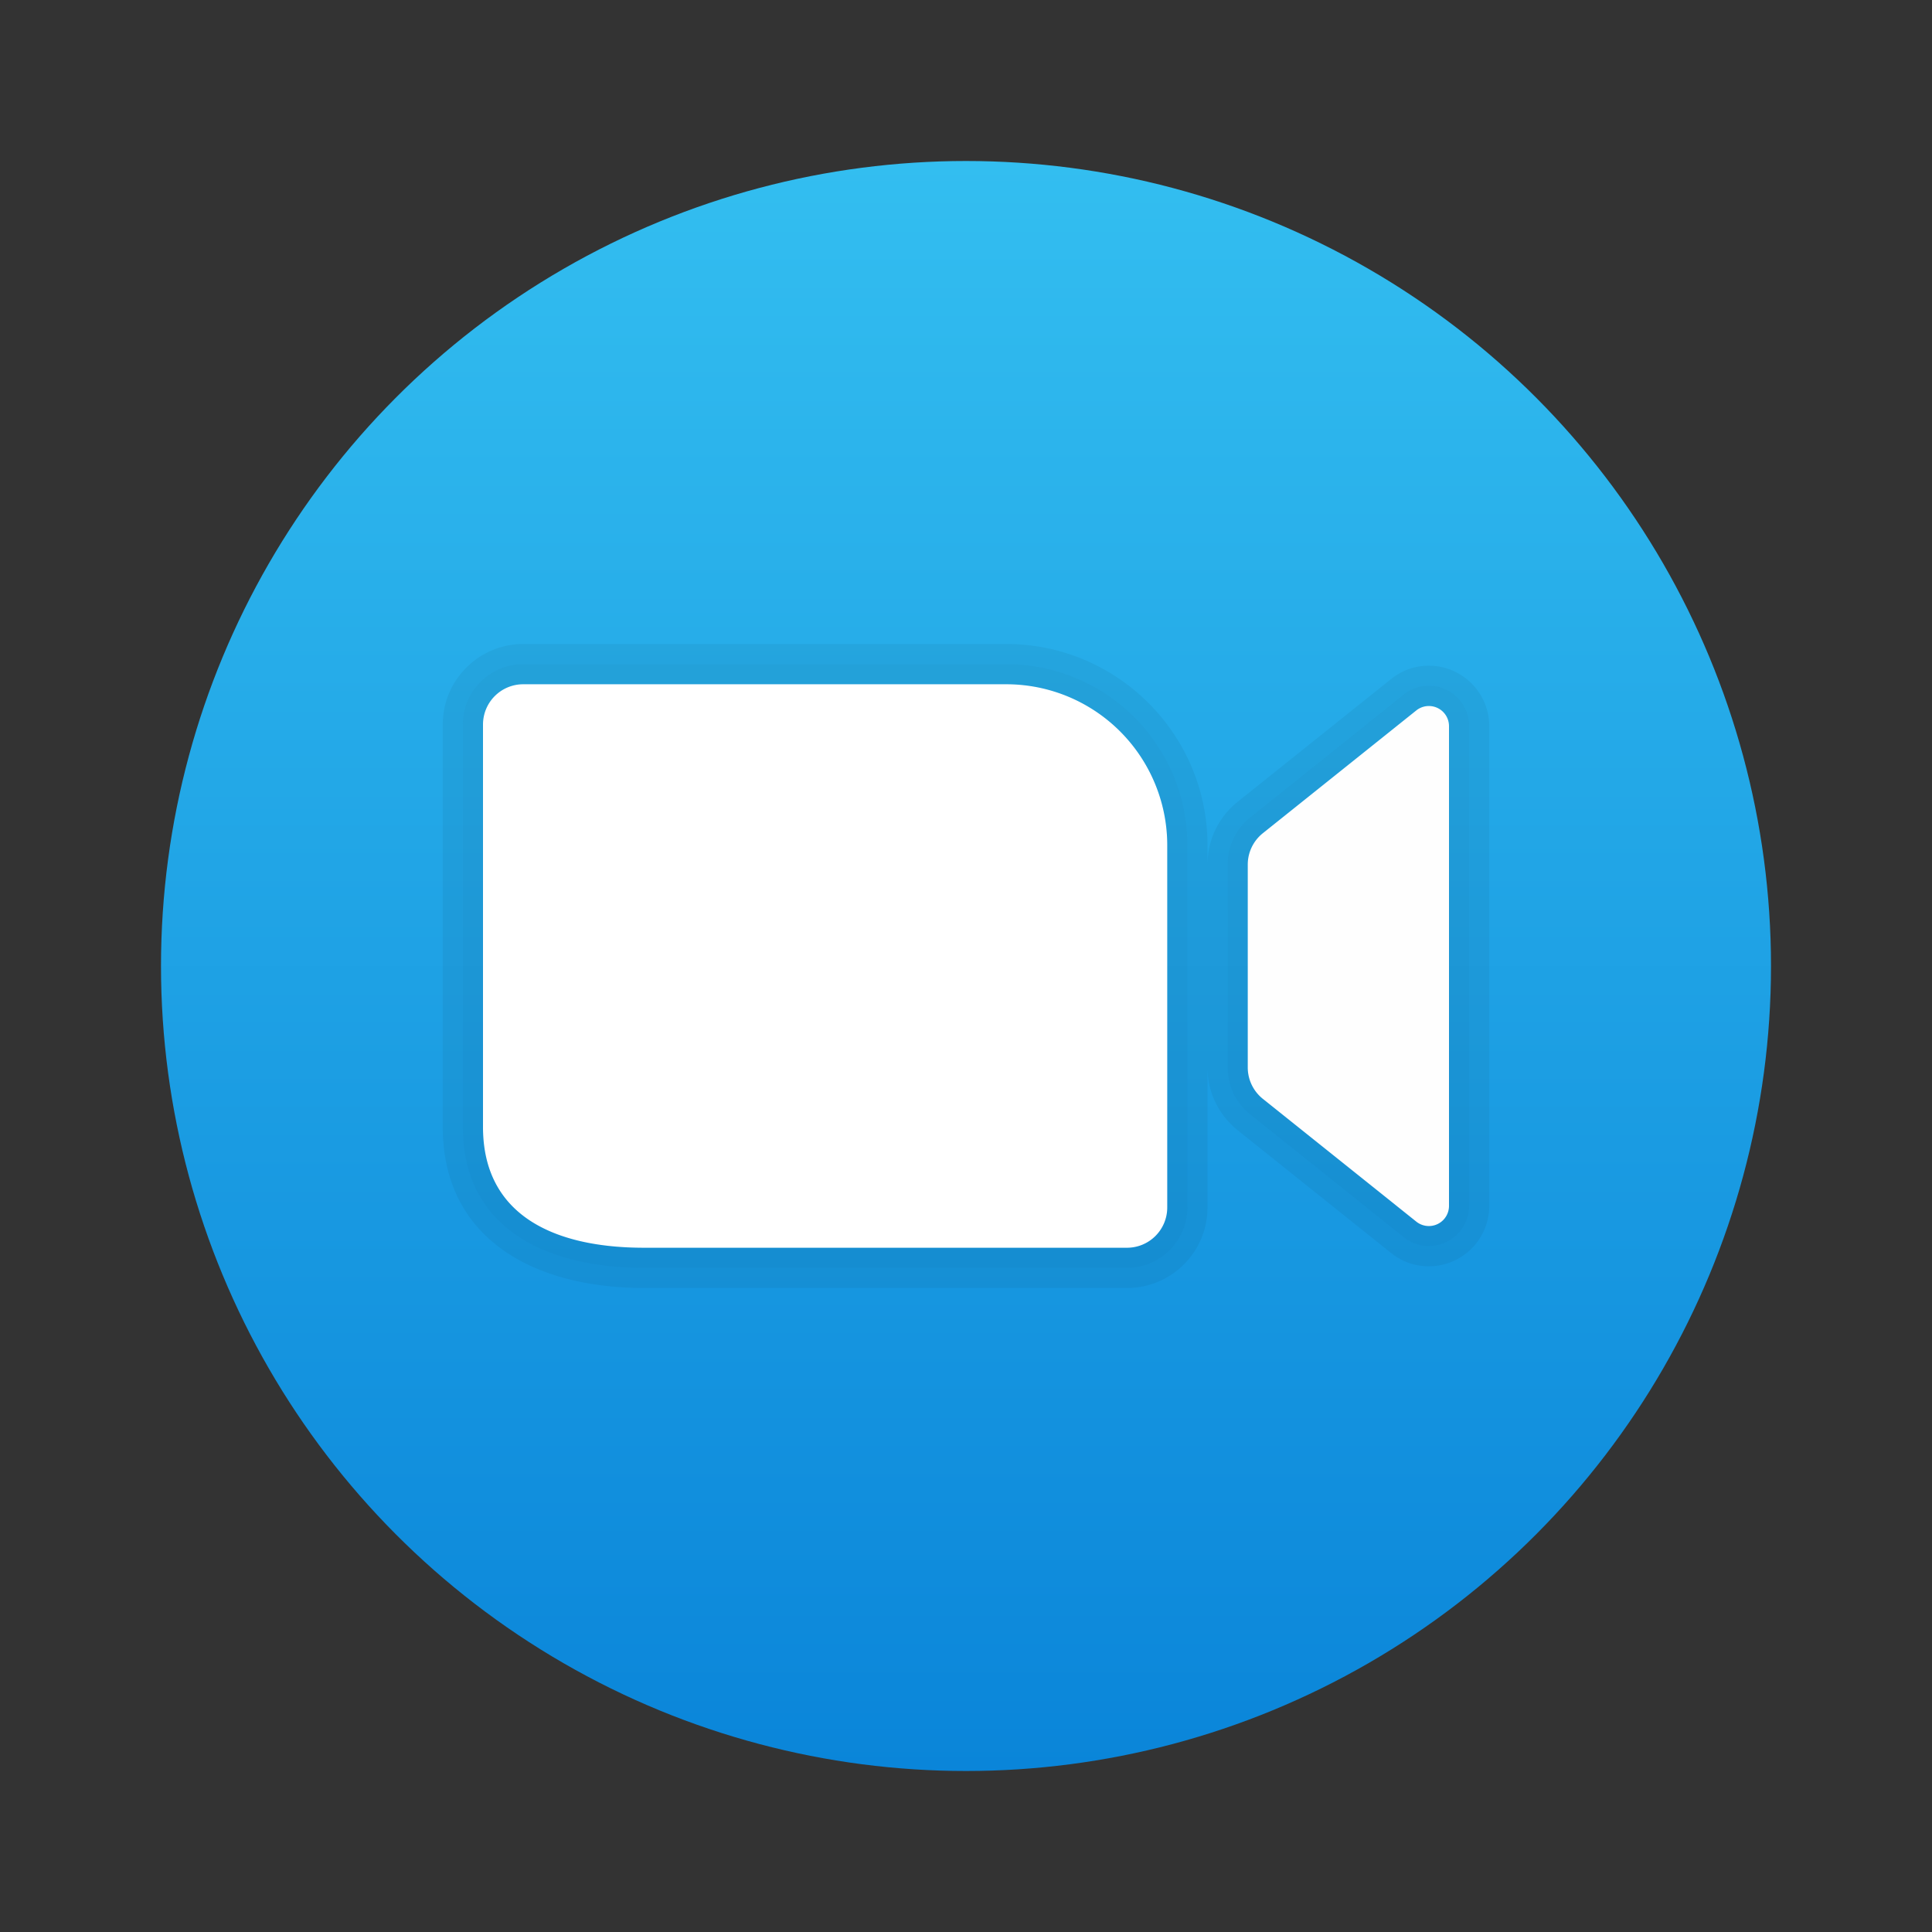
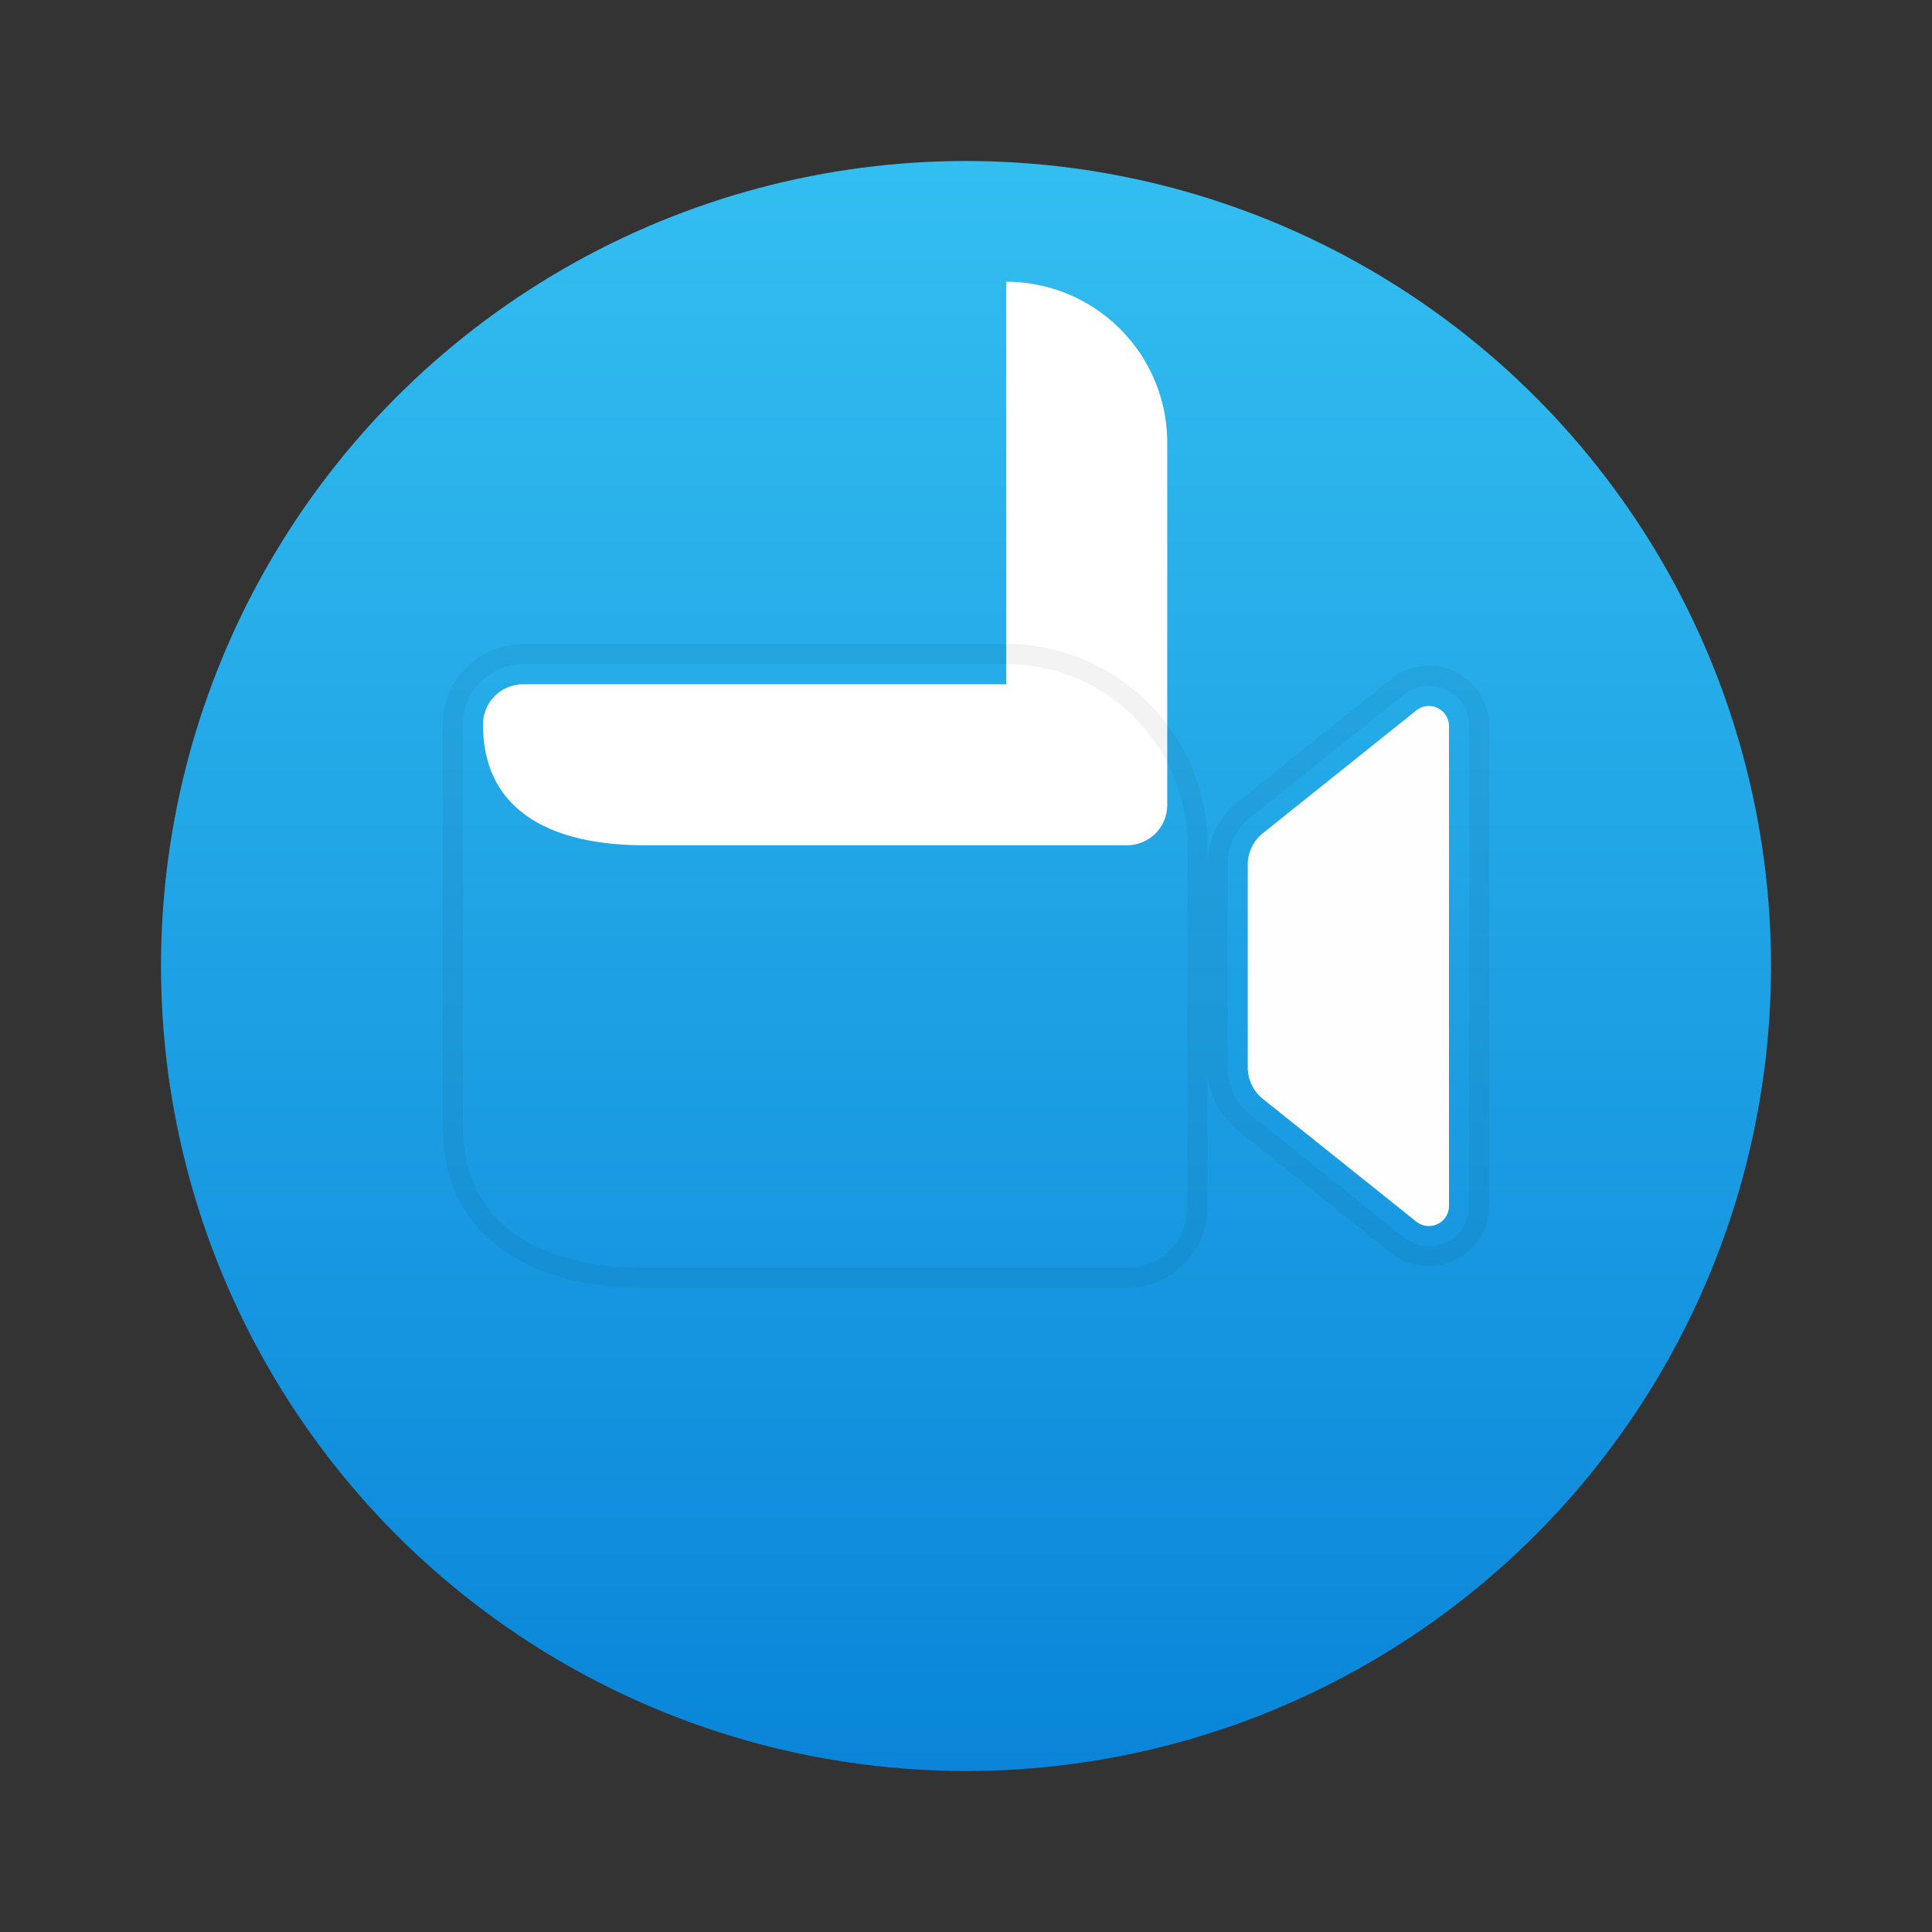
<svg xmlns="http://www.w3.org/2000/svg" width="48" height="48">
  <rect width="100%" height="100%" fill="#333333" stroke="none" />
  <linearGradient id="a" x1="24" x2="24" y1="4" y2="44" gradientUnits="userSpaceOnUse">
    <stop offset="0" stop-color="#33bef0" />
    <stop offset="1" stop-color="#0a85d9" />
  </linearGradient>
  <circle cx="24" cy="24" r="20" fill="url(#a)" />
-   <path fill="#fff" d="M25 17H13a1 1 0 0 0-1 1v10c0 2.209 1.791 3 4 3h12a1 1 0 0 0 1-1v-9a4 4 0 0 0-4-4z" />
-   <path d="M25 16.5H13c-.827 0-1.5.673-1.5 1.5v10c0 2.481 2.019 3.5 4.5 3.5h12c.827 0 1.5-.673 1.5-1.5v-9c0-2.481-2.019-4.5-4.5-4.5zM29 30a1 1 0 0 1-1 1H16c-2.209 0-4-.791-4-3V18a1 1 0 0 1 1-1h12a4 4 0 0 1 4 4v9z" opacity=".07" />
+   <path fill="#fff" d="M25 17H13a1 1 0 0 0-1 1c0 2.209 1.791 3 4 3h12a1 1 0 0 0 1-1v-9a4 4 0 0 0-4-4z" />
  <path fill="#fefefe" d="M31 21.481v5.039a1 1 0 0 0 .375.781l3.812 3.05A.5.5 0 0 0 36 29.96V18.04a.5.5 0 0 0-.812-.39l-3.812 3.05a.999.999 0 0 0-.376.781z" />
-   <path d="M35.498 17.539a.5.5 0 0 1 .502.501v11.92a.5.5 0 0 1-.812.39l-3.812-3.05a.999.999 0 0 1-.376-.781V21.48a1 1 0 0 1 .375-.781l3.812-3.05a.501.501 0 0 1 .311-.11m0-.5a.987.987 0 0 0-.622.22l-3.812 3.05a1.491 1.491 0 0 0-.563 1.171v5.039c0 .458.205.885.563 1.171l3.812 3.05c.18.144.395.22.622.22.553 0 1.002-.449 1.002-1.001V18.04c0-.552-.45-1.001-1.002-1.001z" opacity=".07" />
  <path d="M35.498 16.539c-.342 0-.665.114-.935.33l-3.812 3.05A1.99 1.99 0 0 0 30 21.481V21c0-2.757-2.243-5-5-5H13c-1.103 0-2 .897-2 2v10c0 2.757 2.243 4 5 4h12c1.103 0 2-.897 2-2v-3.481c0 .611.274 1.18.751 1.562l3.812 3.05c.27.216.593.33.935.33.828 0 1.502-.673 1.502-1.501V18.04c0-.827-.674-1.501-1.502-1.501zM29.5 30c0 .827-.673 1.5-1.5 1.5H16c-2.481 0-4.5-1.019-4.5-3.5V18c0-.827.673-1.5 1.5-1.5h12c2.481 0 4.5 2.019 4.5 4.5v9zm7-.04c0 .552-.45 1.001-1.002 1.001a.987.987 0 0 1-.622-.22l-3.812-3.05a1.491 1.491 0 0 1-.563-1.171v-5.039c0-.458.205-.885.563-1.171l3.812-3.05a.987.987 0 0 1 .622-.22c.553 0 1.002.449 1.002 1.001V29.96z" opacity=".05" />
</svg>